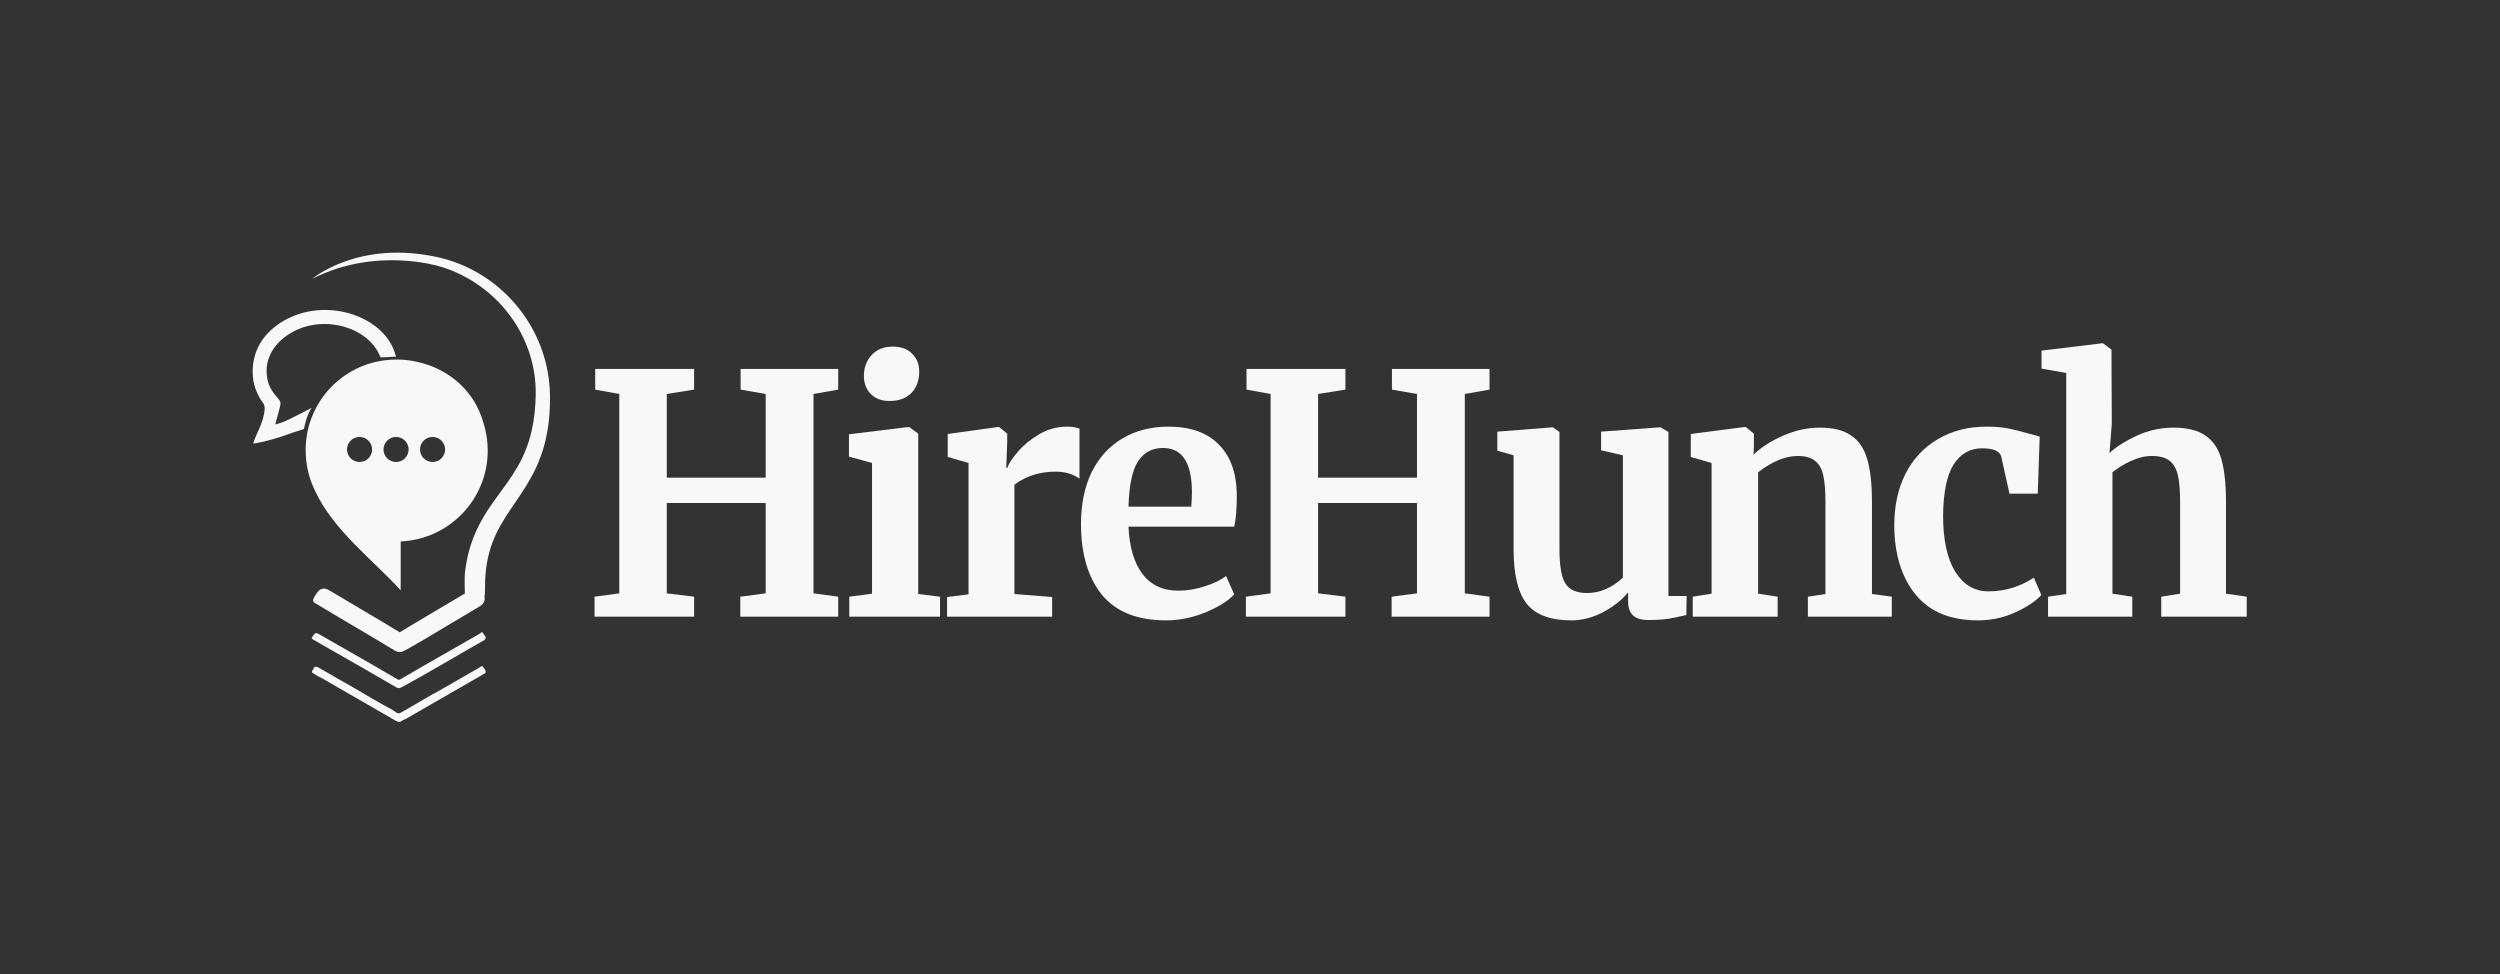
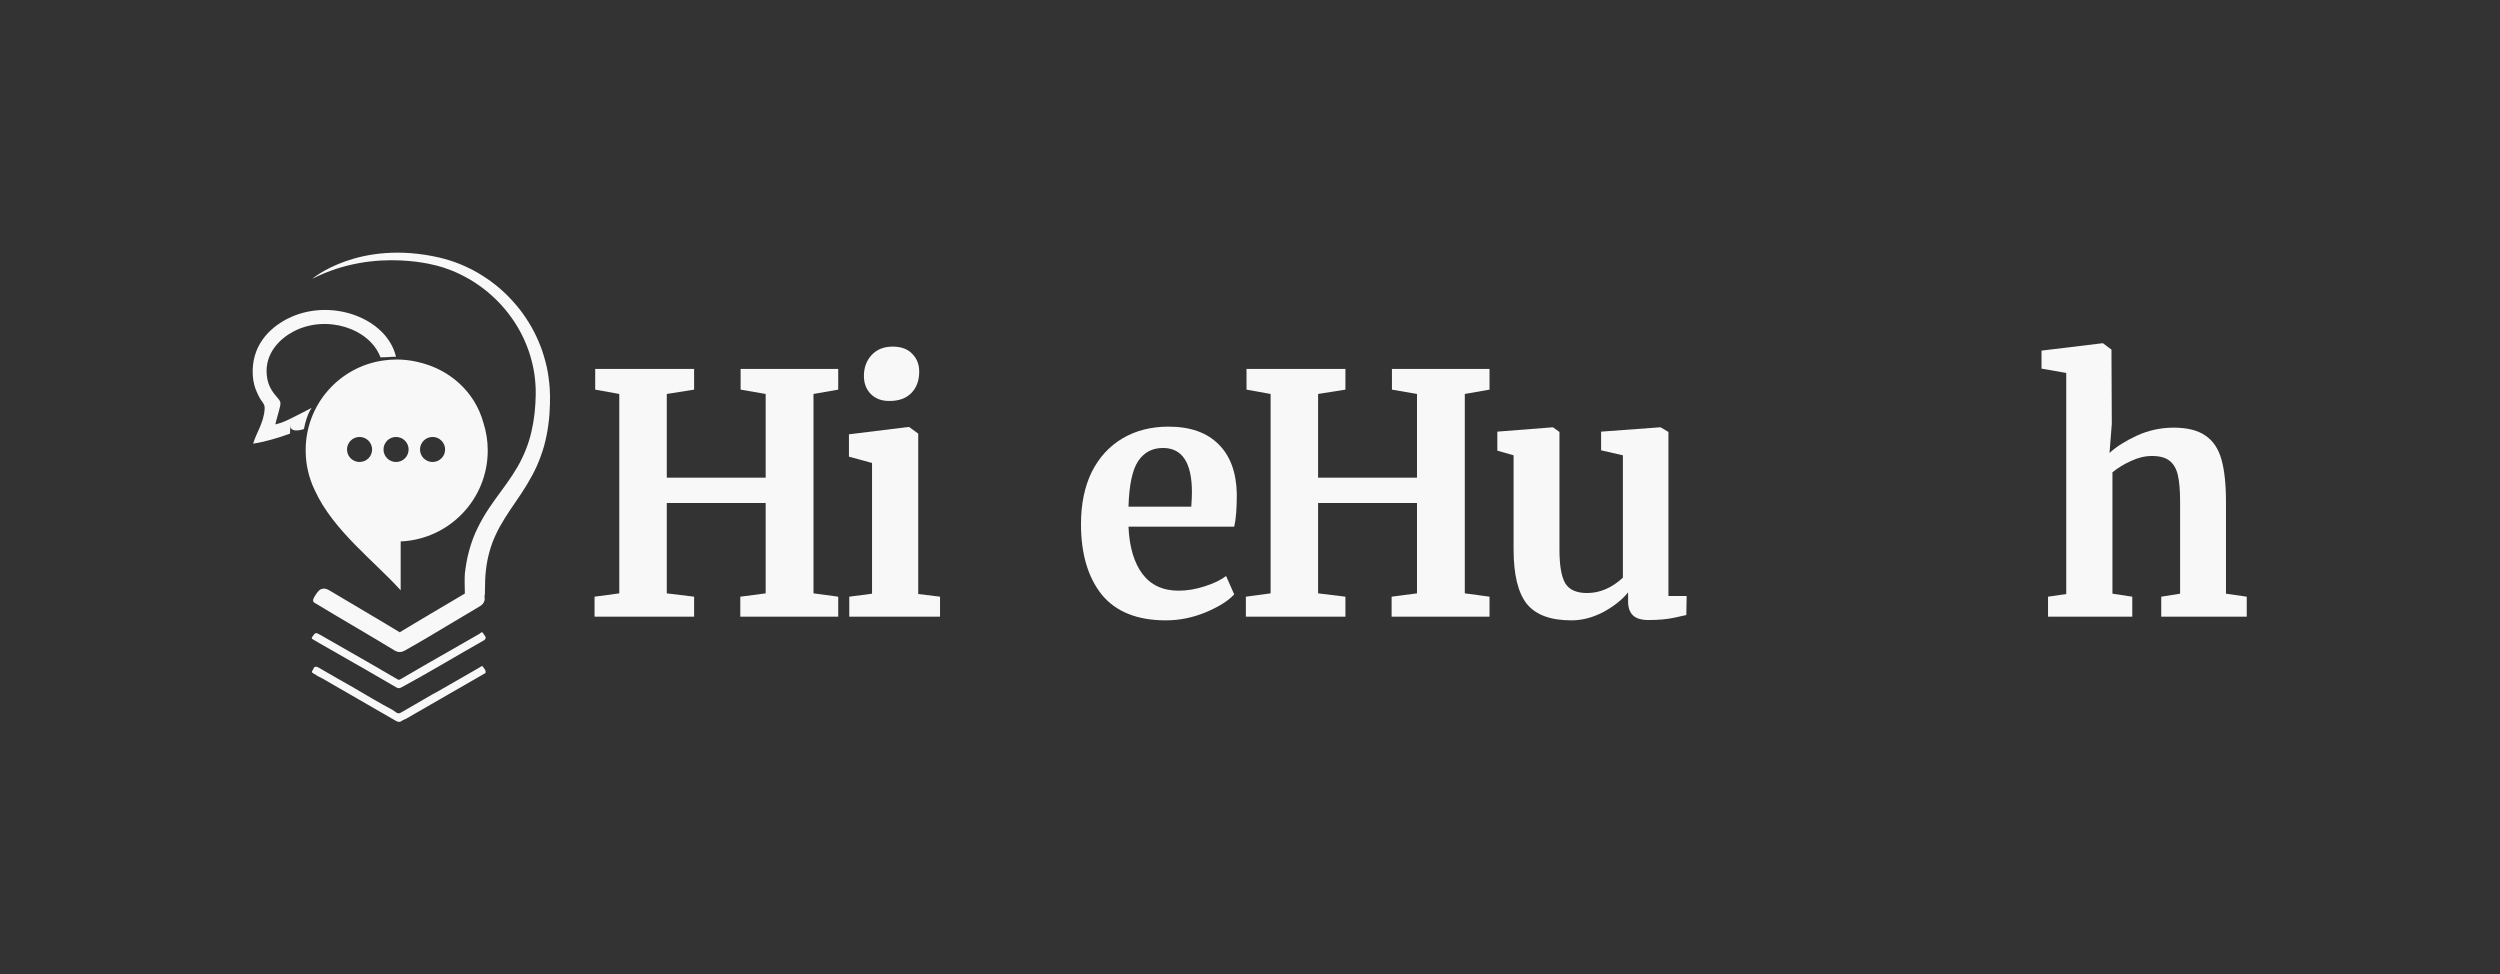
<svg xmlns="http://www.w3.org/2000/svg" width="734" height="286" viewBox="0 0 734 286" fill="none">
  <rect x="0" y="0" width="734" height="286" fill="#333333" stroke="none" />
  <g clip-path="url(#clip0_1869_7869)">
    <mask id="mask0_1869_7869" style="mask-type:luminance" maskUnits="userSpaceOnUse" x="71" y="71" width="589" height="143">
      <path d="M660 71H71V214H660V71Z" fill="white" />
    </mask>
    <g mask="url(#mask0_1869_7869)">
      <path d="M181.821 115.667L174.753 114.395V108.325H203.789V114.395L195.766 115.667V140.239H224.801V115.667L217.446 114.395V108.325H246.1V114.395L238.84 115.667V174.208L246.1 175.187V181.061H217.351V175.187L224.801 174.208V147.679H195.766V174.208L203.789 175.187V181.061H174.563V175.187L181.821 174.208V115.667Z" fill="#F8F8F8" />
      <path d="M261.093 117.723C258.802 117.723 256.987 117.037 255.65 115.667C254.313 114.296 253.644 112.534 253.644 110.38C253.644 107.901 254.408 105.845 255.936 104.213C257.464 102.582 259.502 101.766 262.048 101.766C264.595 101.766 266.538 102.484 267.875 103.919C269.212 105.29 269.881 107.02 269.881 109.108C269.881 111.718 269.116 113.807 267.588 115.373C266.06 116.939 263.927 117.723 261.189 117.723H261.093ZM256.031 135.931L249.25 134.071V127.512L266.728 125.358H266.919L269.594 127.316V174.403L275.993 175.186V181.06H249.345V175.186L256.031 174.305V135.931Z" fill="#F8F8F8" />
-       <path d="M278.059 175.285L284.362 174.502V135.931L278.25 134.169V127.415L293.054 125.359H293.341L295.728 127.317V129.47L295.442 137.4H295.728C296.174 136.095 297.224 134.496 298.88 132.603C300.536 130.645 302.605 128.948 305.088 127.513C307.635 126.011 310.373 125.261 313.302 125.261C314.703 125.261 315.913 125.457 316.931 125.848V140.532C315.021 139.162 312.697 138.477 309.959 138.477C305.311 138.477 301.268 139.749 297.83 142.294V174.404L308.908 175.285V181.061H278.059V175.285Z" fill="#F8F8F8" />
      <path d="M342.307 182.137C333.903 182.137 327.631 179.625 323.492 174.6C319.417 169.509 317.379 162.591 317.379 153.846C317.379 147.972 318.43 142.882 320.532 138.575C322.697 134.267 325.721 130.971 329.604 128.687C333.489 126.403 337.978 125.261 343.072 125.261C349.439 125.261 354.342 126.99 357.781 130.449C361.219 133.843 363.002 138.705 363.129 145.036C363.129 149.343 362.874 152.541 362.364 154.629H331.324C331.578 160.568 332.947 165.202 335.431 168.53C337.914 171.793 341.448 173.425 346.033 173.425C348.516 173.425 351.063 173.001 353.673 172.152C356.347 171.304 358.449 170.292 359.977 169.117L362.364 174.502C360.646 176.394 357.844 178.157 353.96 179.788C350.139 181.355 346.256 182.137 342.307 182.137ZM349.758 148.755C349.885 146.928 349.949 145.525 349.949 144.546C349.949 135.866 347.115 131.526 341.448 131.526C338.328 131.526 335.909 132.799 334.189 135.344C332.47 137.889 331.515 142.36 331.324 148.755H349.758Z" fill="#F8F8F8" />
      <path d="M373.048 115.667L365.98 114.395V108.325H395.015V114.395L386.992 115.667V140.239H416.028V115.667L408.674 114.395V108.325H437.325V114.395L430.066 115.667V174.208L437.325 175.187V181.061H408.578V175.187L416.028 174.208V147.679H386.992V174.208L395.015 175.187V181.061H365.789V175.187L373.048 174.208V115.667Z" fill="#F8F8F8" />
      <path d="M484.024 182.04C481.923 182.04 480.395 181.583 479.439 180.669C478.484 179.756 478.01 178.385 478.01 176.557V173.915C476.287 176.068 473.868 177.993 470.751 179.69C467.631 181.323 464.507 182.138 461.391 182.138C455.278 182.138 450.916 180.539 448.305 177.341C445.695 174.078 444.389 168.726 444.389 161.286V133.68L439.613 132.31V126.73L455.851 125.457H455.946L457.857 126.828V161.286C457.857 166.051 458.43 169.379 459.576 171.272C460.722 173.164 462.855 174.111 465.975 174.111C469.729 174.111 473.231 172.609 476.482 169.607V133.68L470.082 132.212V126.73L487.367 125.457H487.558L489.85 126.828V174.992H495.199L495.104 180.572C494.849 180.638 493.671 180.897 491.57 181.355C489.468 181.812 486.953 182.04 484.024 182.04Z" fill="#F8F8F8" />
-       <path d="M502.52 135.931L496.41 134.169V127.414L512.262 125.359H512.549L514.937 127.316V131.134L514.844 133.484C517.07 131.33 519.967 129.47 523.533 127.904C527.099 126.337 530.696 125.554 534.326 125.554C538.21 125.554 541.235 126.305 543.4 127.806C545.628 129.242 547.22 131.526 548.175 134.658C549.131 137.791 549.608 142.033 549.608 147.385V174.403L555.435 175.187V181.06H530.792V175.187L535.95 174.403V147.385C535.95 143.991 535.727 141.348 535.281 139.455C534.835 137.497 534.008 136.094 532.798 135.246C531.652 134.332 529.996 133.875 527.831 133.875C524.202 133.875 520.317 135.474 516.182 138.672V174.306L521.912 175.187V181.06H496.983V175.187L502.52 174.306V135.931Z" fill="#F8F8F8" />
-       <path d="M556.164 154.14C556.164 148.527 557.247 143.534 559.412 139.162C561.64 134.789 564.792 131.395 568.867 128.981C573.006 126.501 577.814 125.261 583.29 125.261C585.837 125.261 588.034 125.456 589.88 125.848C591.727 126.24 593.796 126.762 596.089 127.415L598.859 128.198L598.286 144.937H589.976L587.588 134.169C587.206 132.472 585.327 131.624 581.953 131.624C578.387 131.624 575.585 133.223 573.547 136.421C571.574 139.619 570.555 144.611 570.491 151.398C570.491 158.578 571.701 164.092 574.121 167.943C576.54 171.728 579.756 173.621 583.767 173.621C588.607 173.621 593.064 172.283 597.139 169.607L599.336 174.697C597.681 176.525 595.134 178.222 591.695 179.788C588.32 181.355 584.659 182.137 580.711 182.137C572.561 182.137 566.416 179.559 562.277 174.404C558.202 169.248 556.164 162.493 556.164 154.14Z" fill="#F8F8F8" />
      <path d="M606.65 109.5L599.391 108.227V102.941L617.156 100.787H617.443L619.926 102.647L620.022 124.478L619.353 132.995C621.327 131.167 624.001 129.47 627.376 127.904C630.815 126.338 634.412 125.555 638.169 125.555C642.181 125.555 645.301 126.338 647.53 127.904C649.758 129.405 651.318 131.722 652.21 134.854C653.101 137.987 653.547 142.164 653.547 147.385V174.306L659.657 175.187V181.061H634.54V175.187L640.08 174.306V147.385C640.08 143.991 639.857 141.348 639.411 139.456C638.965 137.563 638.137 136.16 636.928 135.246C635.781 134.332 634.062 133.876 631.77 133.876C629.796 133.876 627.758 134.365 625.657 135.344C623.619 136.258 621.805 137.367 620.213 138.672V174.306L626.039 175.187V181.061H601.301V175.187L606.65 174.404V109.5Z" fill="#F8F8F8" />
      <path fill-rule="evenodd" clip-rule="evenodd" d="M142.552 197.587C134.791 202.064 127.017 206.54 119.243 211.017C118.839 211.251 118.358 211.355 117.993 211.629C117.329 212.123 116.795 211.967 116.144 211.59C108.93 207.412 101.703 203.248 94.476 199.096C94.163 198.914 93.838 198.784 93.512 198.628C93.03 198.329 92.562 198.017 92.067 197.743C91.754 197.561 91.403 197.418 91.65 196.949C91.741 196.832 91.871 196.741 91.91 196.611C92.288 195.427 92.913 195.635 93.786 196.142C97.184 198.147 100.622 200.073 104.047 202.025C107.758 204.224 111.469 206.41 115.271 208.44C116.039 208.831 116.613 209.859 117.719 209.221C120.832 207.412 123.944 205.616 127.056 203.807C127.394 203.625 127.759 203.443 128.098 203.261C132.343 200.827 136.575 198.381 140.82 195.96C141.093 195.804 141.484 195.336 141.744 195.713C142.109 196.26 142.734 196.767 142.552 197.587Z" fill="#F8F8F8" />
      <path fill-rule="evenodd" clip-rule="evenodd" d="M91.581 187.124C92.649 185.575 92.636 185.588 94.329 186.564C99.524 189.544 104.72 192.511 109.915 195.491C112.181 196.806 114.447 198.12 116.7 199.448C117.025 199.643 117.273 199.604 117.585 199.422C119.968 198.029 122.351 196.65 124.747 195.257C130.086 192.199 135.412 189.141 140.764 186.096C141.076 185.914 141.519 185.224 141.883 185.979C142.17 186.577 143.16 187.15 142.157 187.957C134.045 192.537 126.075 197.366 117.885 201.803C117.299 202.115 116.895 202.141 116.335 201.803C113.301 200.02 110.254 198.263 107.194 196.507C102.649 193.904 98.079 191.301 93.534 188.699C92.87 188.308 92.219 187.918 91.555 187.527C91.568 187.41 91.568 187.267 91.581 187.124Z" fill="#F8F8F8" />
      <path fill-rule="evenodd" clip-rule="evenodd" d="M85.879 122.615C84.369 123.383 82.819 124.164 80.84 124.607C81.1 123.318 81.569 122.004 81.882 120.689C82.376 118.633 82.702 118.204 81.634 116.98C80.072 115.185 78.639 113.402 78.327 110.135C77.702 103.719 82.194 99.438 86.088 97.369C95.62 92.281 108.446 96.263 111.714 104.917C111.936 104.917 112.157 104.904 112.391 104.904C113.681 104.904 114.879 104.722 116.259 104.748C113.628 93.322 96.883 87.14 84.278 93.647C78.9 96.432 73.756 101.663 74.212 110.135C74.316 112.087 74.785 113.857 75.553 115.445C75.918 116.2 76.243 116.902 76.712 117.566C77.298 118.438 77.793 118.802 77.689 120.195C77.415 124.203 75.215 127.131 74.329 130.254C77.558 129.786 81.921 128.498 85.033 127.352C85.072 127.339 85.098 127.326 85.137 127.3C85.163 125.713 85.424 124.151 85.879 122.615Z" fill="#F8F8F8" />
-       <path fill-rule="evenodd" clip-rule="evenodd" d="M85.88 122.616C85.88 122.616 89.982 120.586 91.531 119.727C91.531 119.727 90.125 121.38 89.227 125.973L85.112 127.288C85.112 127.288 84.435 125.258 85.88 122.616Z" fill="#F8F8F8" />
+       <path fill-rule="evenodd" clip-rule="evenodd" d="M85.88 122.616C85.88 122.616 89.982 120.586 91.531 119.727C91.531 119.727 90.125 121.38 89.227 125.973C85.112 127.288 84.435 125.258 85.88 122.616Z" fill="#F8F8F8" />
      <path fill-rule="evenodd" clip-rule="evenodd" d="M143.2 132.272C143.2 129.422 142.757 126.689 141.924 124.112C139.424 115.029 132.002 108.353 122.613 106.27C120.647 105.802 118.589 105.555 116.48 105.555C115.073 105.555 113.706 105.659 112.352 105.867C99.565 107.767 89.746 118.79 89.746 132.103C89.746 132.128 89.746 132.154 89.746 132.181C89.746 132.207 89.746 132.233 89.746 132.272C89.746 136.449 90.71 140.405 92.416 143.932C97.781 155.735 110.021 164.845 117.639 173.317C117.639 173.317 117.665 161.956 117.639 158.963C131.858 158.351 143.2 146.639 143.2 132.272ZM105.568 135.642C103.536 135.642 101.882 134.002 101.882 131.972C101.882 129.942 103.536 128.29 105.568 128.29C107.599 128.29 109.253 129.942 109.253 131.972C109.253 134.002 107.599 135.642 105.568 135.642ZM116.284 135.642C114.253 135.642 112.599 134.002 112.599 131.972C112.599 129.942 114.24 128.29 116.284 128.29C118.316 128.29 119.969 129.942 119.969 131.972C119.969 134.002 118.316 135.642 116.284 135.642ZM127.001 135.642C124.97 135.642 123.316 134.002 123.316 131.972C123.316 129.942 124.97 128.29 127.001 128.29C129.033 128.29 130.686 129.942 130.686 131.972C130.686 134.002 129.033 135.642 127.001 135.642Z" fill="#F8F8F8" />
      <path d="M141.116 177.845L141.325 177.702C141.768 177.338 142.562 176.466 142.237 175.19C142.406 174.344 142.393 173.694 142.38 173.577C142.393 173.277 142.393 172.965 142.38 172.679L142.393 172.978C142.406 171.117 142.445 169.256 142.666 167.447C142.862 165.625 143.2 163.829 143.682 162.099C144.607 158.598 146.221 155.331 148.213 152.143C150.193 148.955 152.589 145.793 154.711 142.279C155.766 140.522 156.769 138.7 157.628 136.787C158.474 134.874 159.19 132.883 159.764 130.866C160.858 126.806 161.391 122.641 161.469 118.542L161.482 117.006V116.239V116.043L161.469 115.796L161.456 115.419L161.391 113.935L161.248 112.335C161.027 110.226 160.688 108.183 160.141 106.166C159.62 104.149 158.969 102.171 158.136 100.271C157.329 98.371 156.391 96.523 155.31 94.779C154.242 93.022 153.058 91.357 151.742 89.795C150.44 88.233 149.047 86.75 147.536 85.397C146.039 84.043 144.463 82.781 142.784 81.675C141.116 80.555 139.398 79.527 137.601 78.681C135.804 77.809 133.968 77.055 132.067 76.469C131.077 76.157 130.087 75.883 129.085 75.636C105.294 70.171 91.66 81.87 91.66 81.87C110.373 72.279 129.085 78.226 129.085 78.226C130.621 78.681 129.54 78.317 131.298 78.942C133.056 79.553 134.775 80.321 136.416 81.206C138.083 82.065 139.658 83.08 141.169 84.173C142.692 85.253 144.111 86.49 145.466 87.791C146.82 89.079 148.07 90.498 149.216 91.981C150.375 93.452 151.417 95.026 152.341 96.666C153.279 98.293 154.073 99.998 154.75 101.755C155.44 103.498 155.974 105.307 156.391 107.142C156.821 108.964 157.068 110.851 157.198 112.686L157.276 114.052L157.289 115.536V115.913V116.005C157.289 115.991 157.289 116.096 157.289 115.991V116.03L157.276 116.213L157.25 116.929L157.198 118.36C157.003 122.173 156.378 125.921 155.297 129.46C154.737 131.23 154.047 132.948 153.24 134.614C152.445 136.28 151.495 137.88 150.466 139.455C148.422 142.617 145.974 145.636 143.695 149.033C142.393 150.959 141.182 153.028 140.14 155.201C139.346 156.854 138.655 158.572 138.121 160.355C137.483 162.411 137.015 164.506 136.715 166.614C136.624 167.2 136.546 167.799 136.481 168.384C136.364 169.516 136.455 173.394 136.481 174.266C133.069 176.27 129.67 178.288 126.272 180.305L121.897 182.907C120.386 183.818 118.862 184.729 117.352 185.64C115.894 184.755 114.422 183.871 112.964 182.985L107.221 179.576C103.901 177.611 100.567 175.646 97.221 173.642C96.374 173.134 95.814 172.809 95.098 172.809C93.887 172.809 93.275 173.72 92.637 174.696L92.533 174.865L92.285 175.268C92.285 175.268 91.504 176.466 92.259 176.921L98.979 180.942C101.817 182.608 104.643 184.287 107.482 185.965C110.281 187.618 113.081 189.284 115.855 190.976C116.363 191.288 116.857 191.431 117.365 191.431C118.016 191.431 118.524 191.184 118.85 191.002C123.485 188.412 128.108 185.627 132.574 182.947C134.775 181.632 136.976 180.318 139.189 179.016" fill="#F8F8F8" />
    </g>
  </g>
  <defs>
    <clipPath id="clip0_1869_7869">
      <rect width="589" height="142" fill="white" transform="translate(71 71)" />
    </clipPath>
  </defs>
</svg>